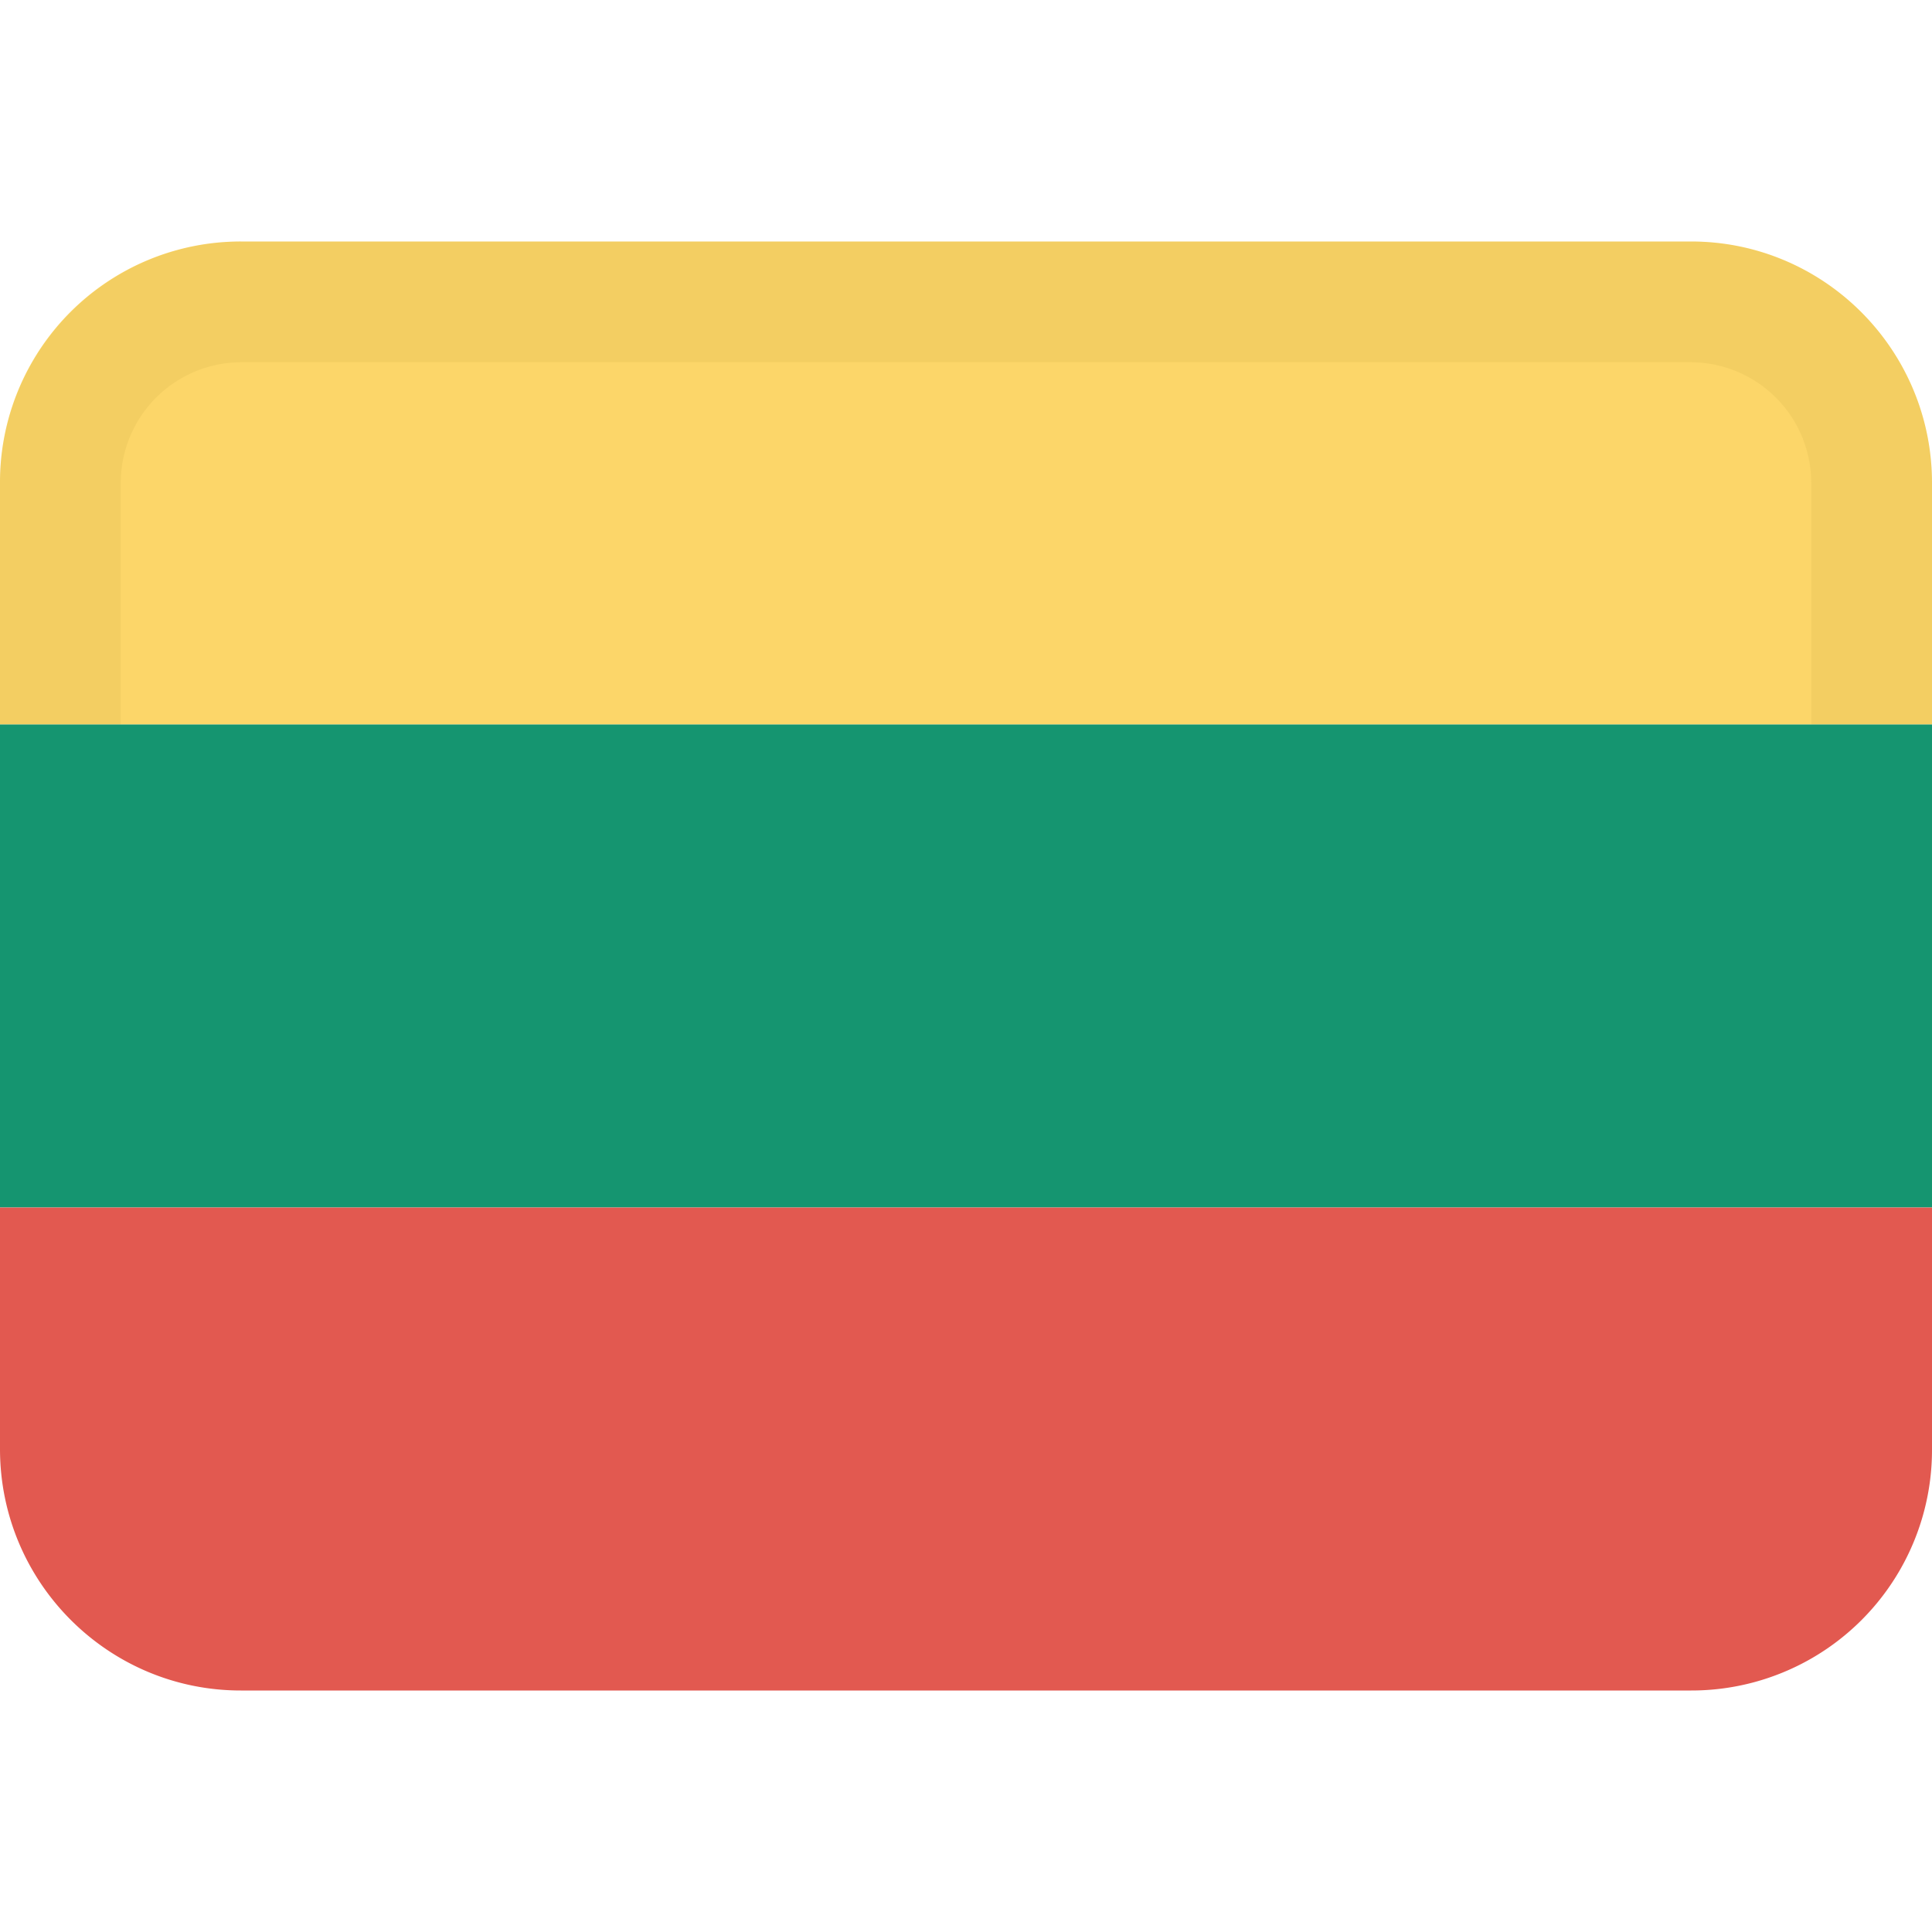
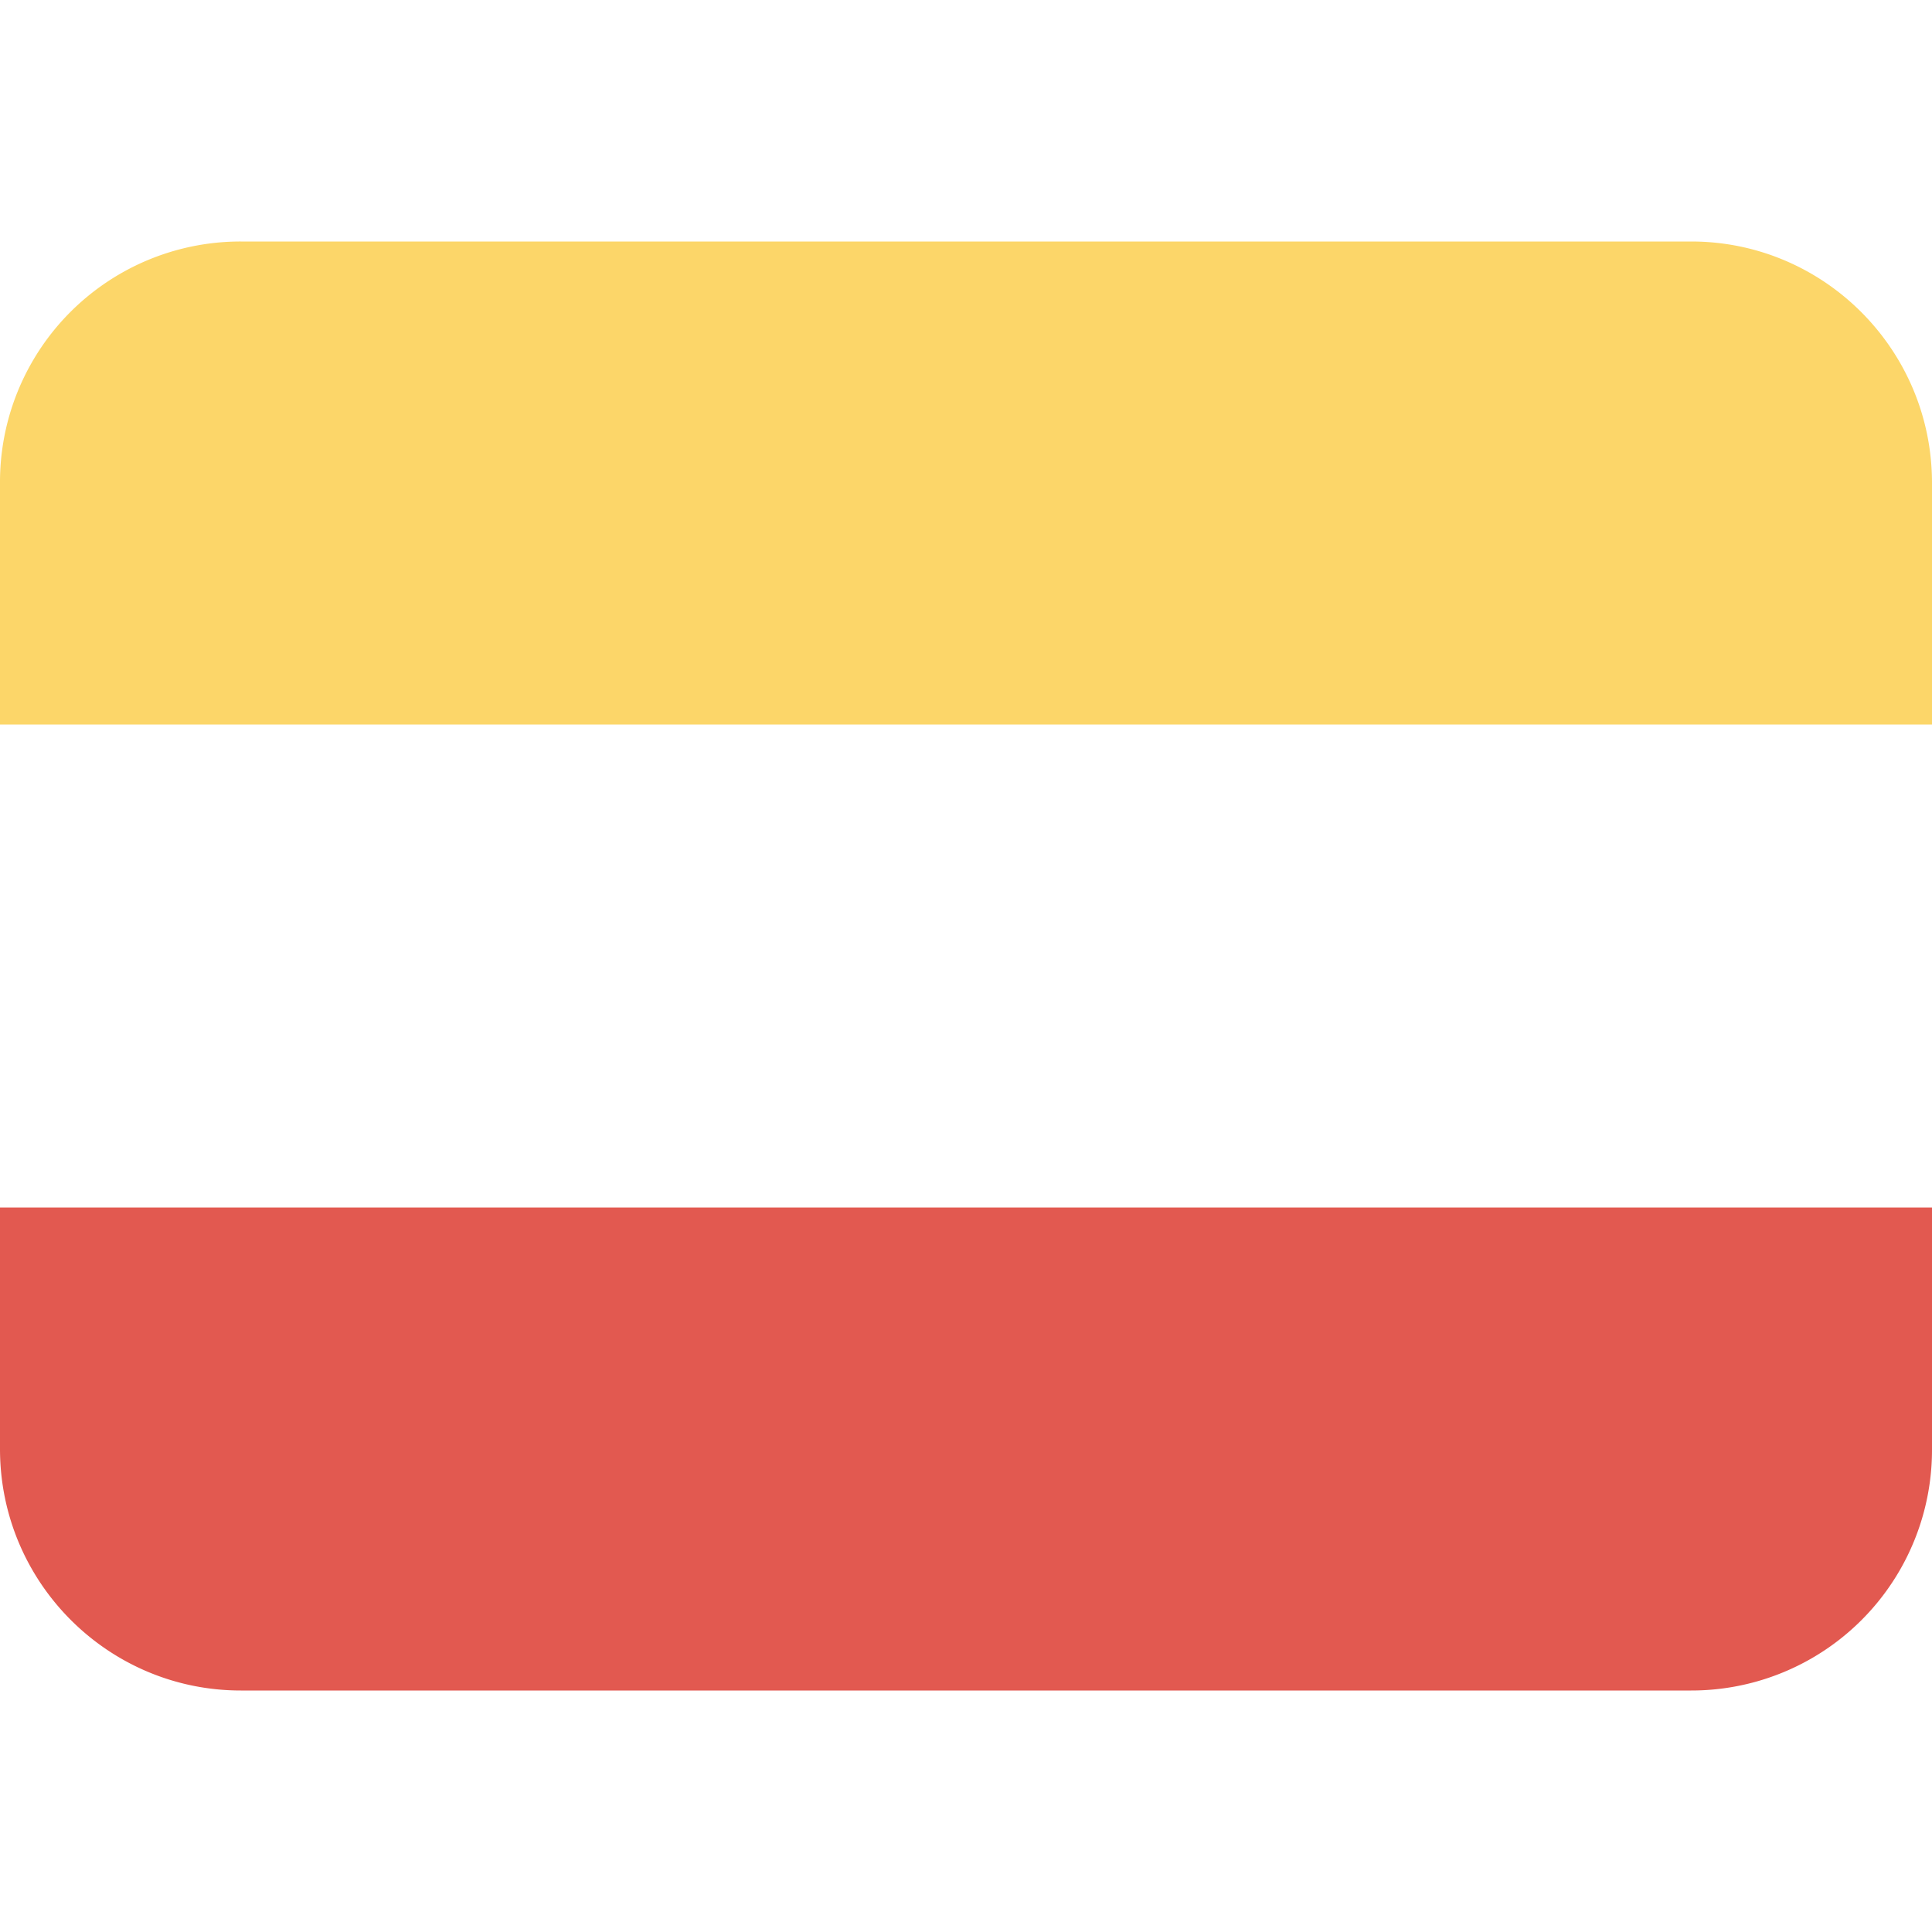
<svg xmlns="http://www.w3.org/2000/svg" class="SVGInline-svg SVGInline--cleaned-svg SVG-svg" height="16" width="16" viewBox="0 0 16 16">
  <g fill="none" fill-rule="evenodd">
    <path fill="#FCD669" d="M1.994 2A1.992 1.992 0 0 0 0 4v2h16V4c0-1.105-.895-2-1.994-2H1.994Z" data-darkreader-inline-fill="" style="--darkreader-inline-fill:#ffda71;" />
-     <path fill="#A68527" fill-opacity="0.1" fill-rule="nonzero" d="M15 6V4a1 1 0 0 0-1-1H2a1 1 0 0 0-1 1v2H0V4a2 2 0 0 1 2-2h12a2 2 0 0 1 2 2v2h-1Z" data-darkreader-inline-fill="" style="--darkreader-inline-fill:#dfc26f;" />
-     <path fill="#159570" d="M0 6h16v4H0z" data-darkreader-inline-fill="" style="--darkreader-inline-fill:#76eecb;" />
    <path fill="#E25950" d="M0 10v2c0 1.105.895 2 1.994 2h12.012A1.992 1.992 0 0 0 16 12v-2H0Z" data-darkreader-inline-fill="" style="--darkreader-inline-fill:#e76e66;" />
  </g>
</svg>